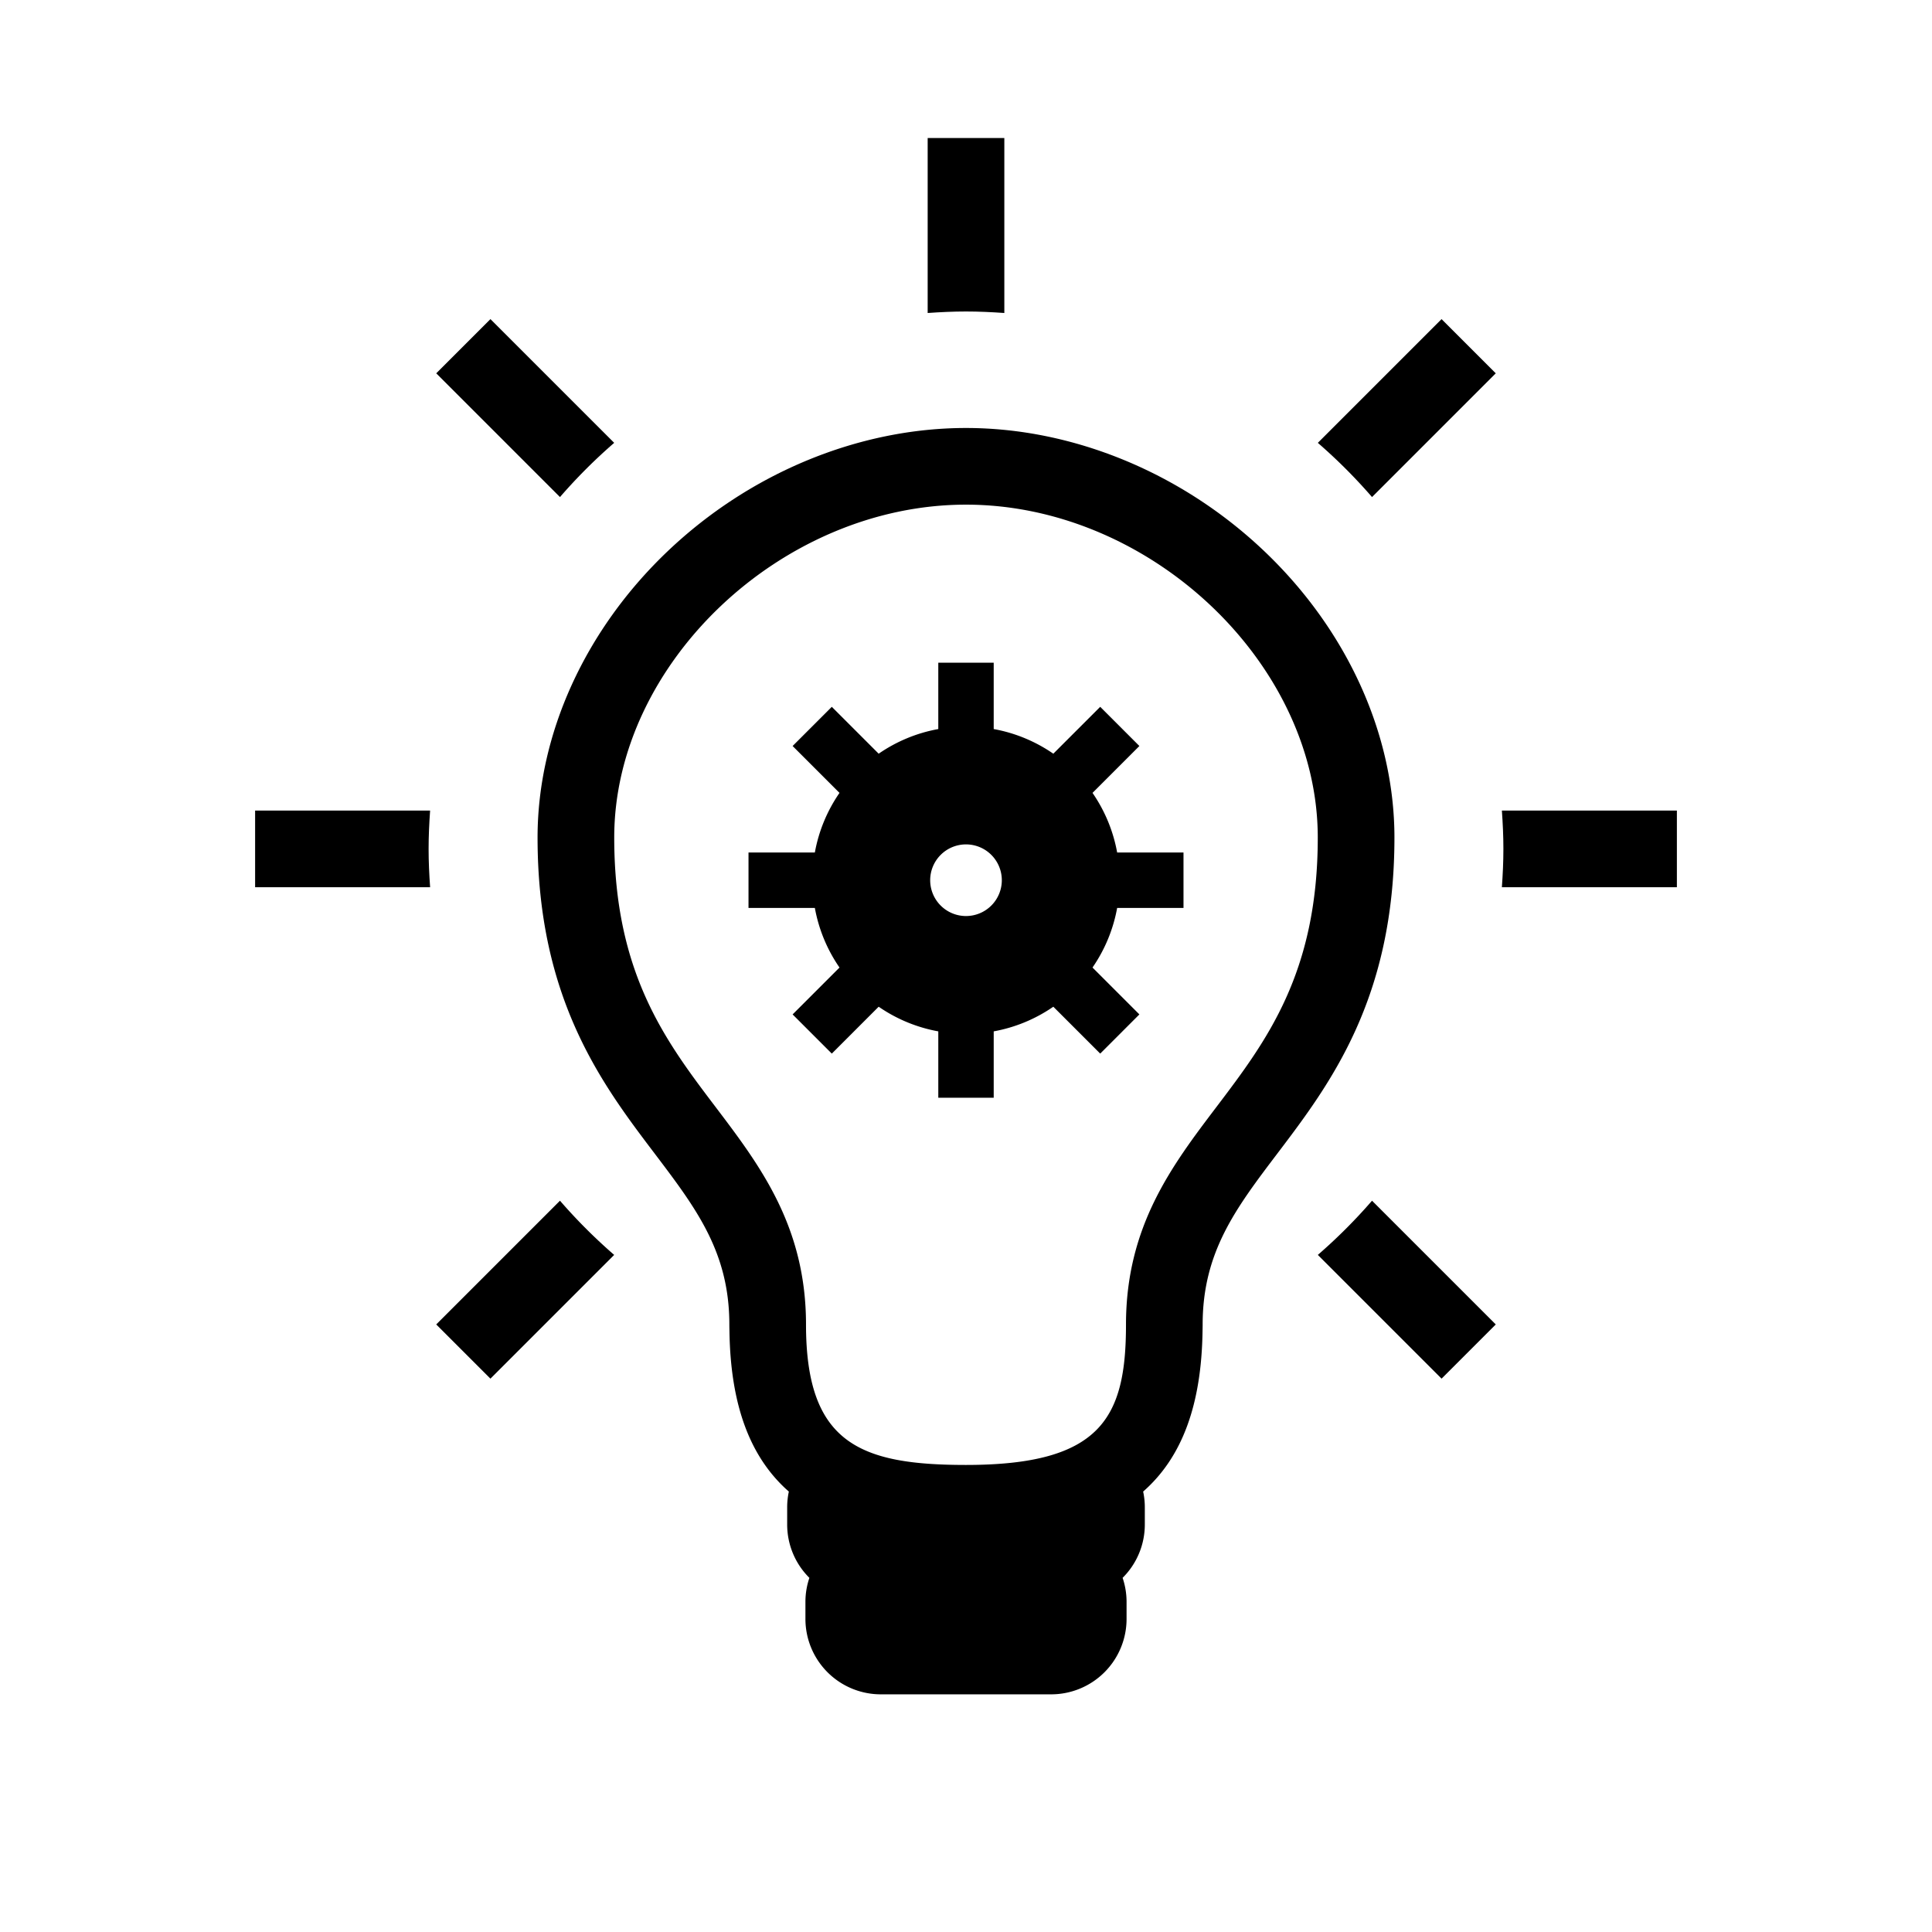
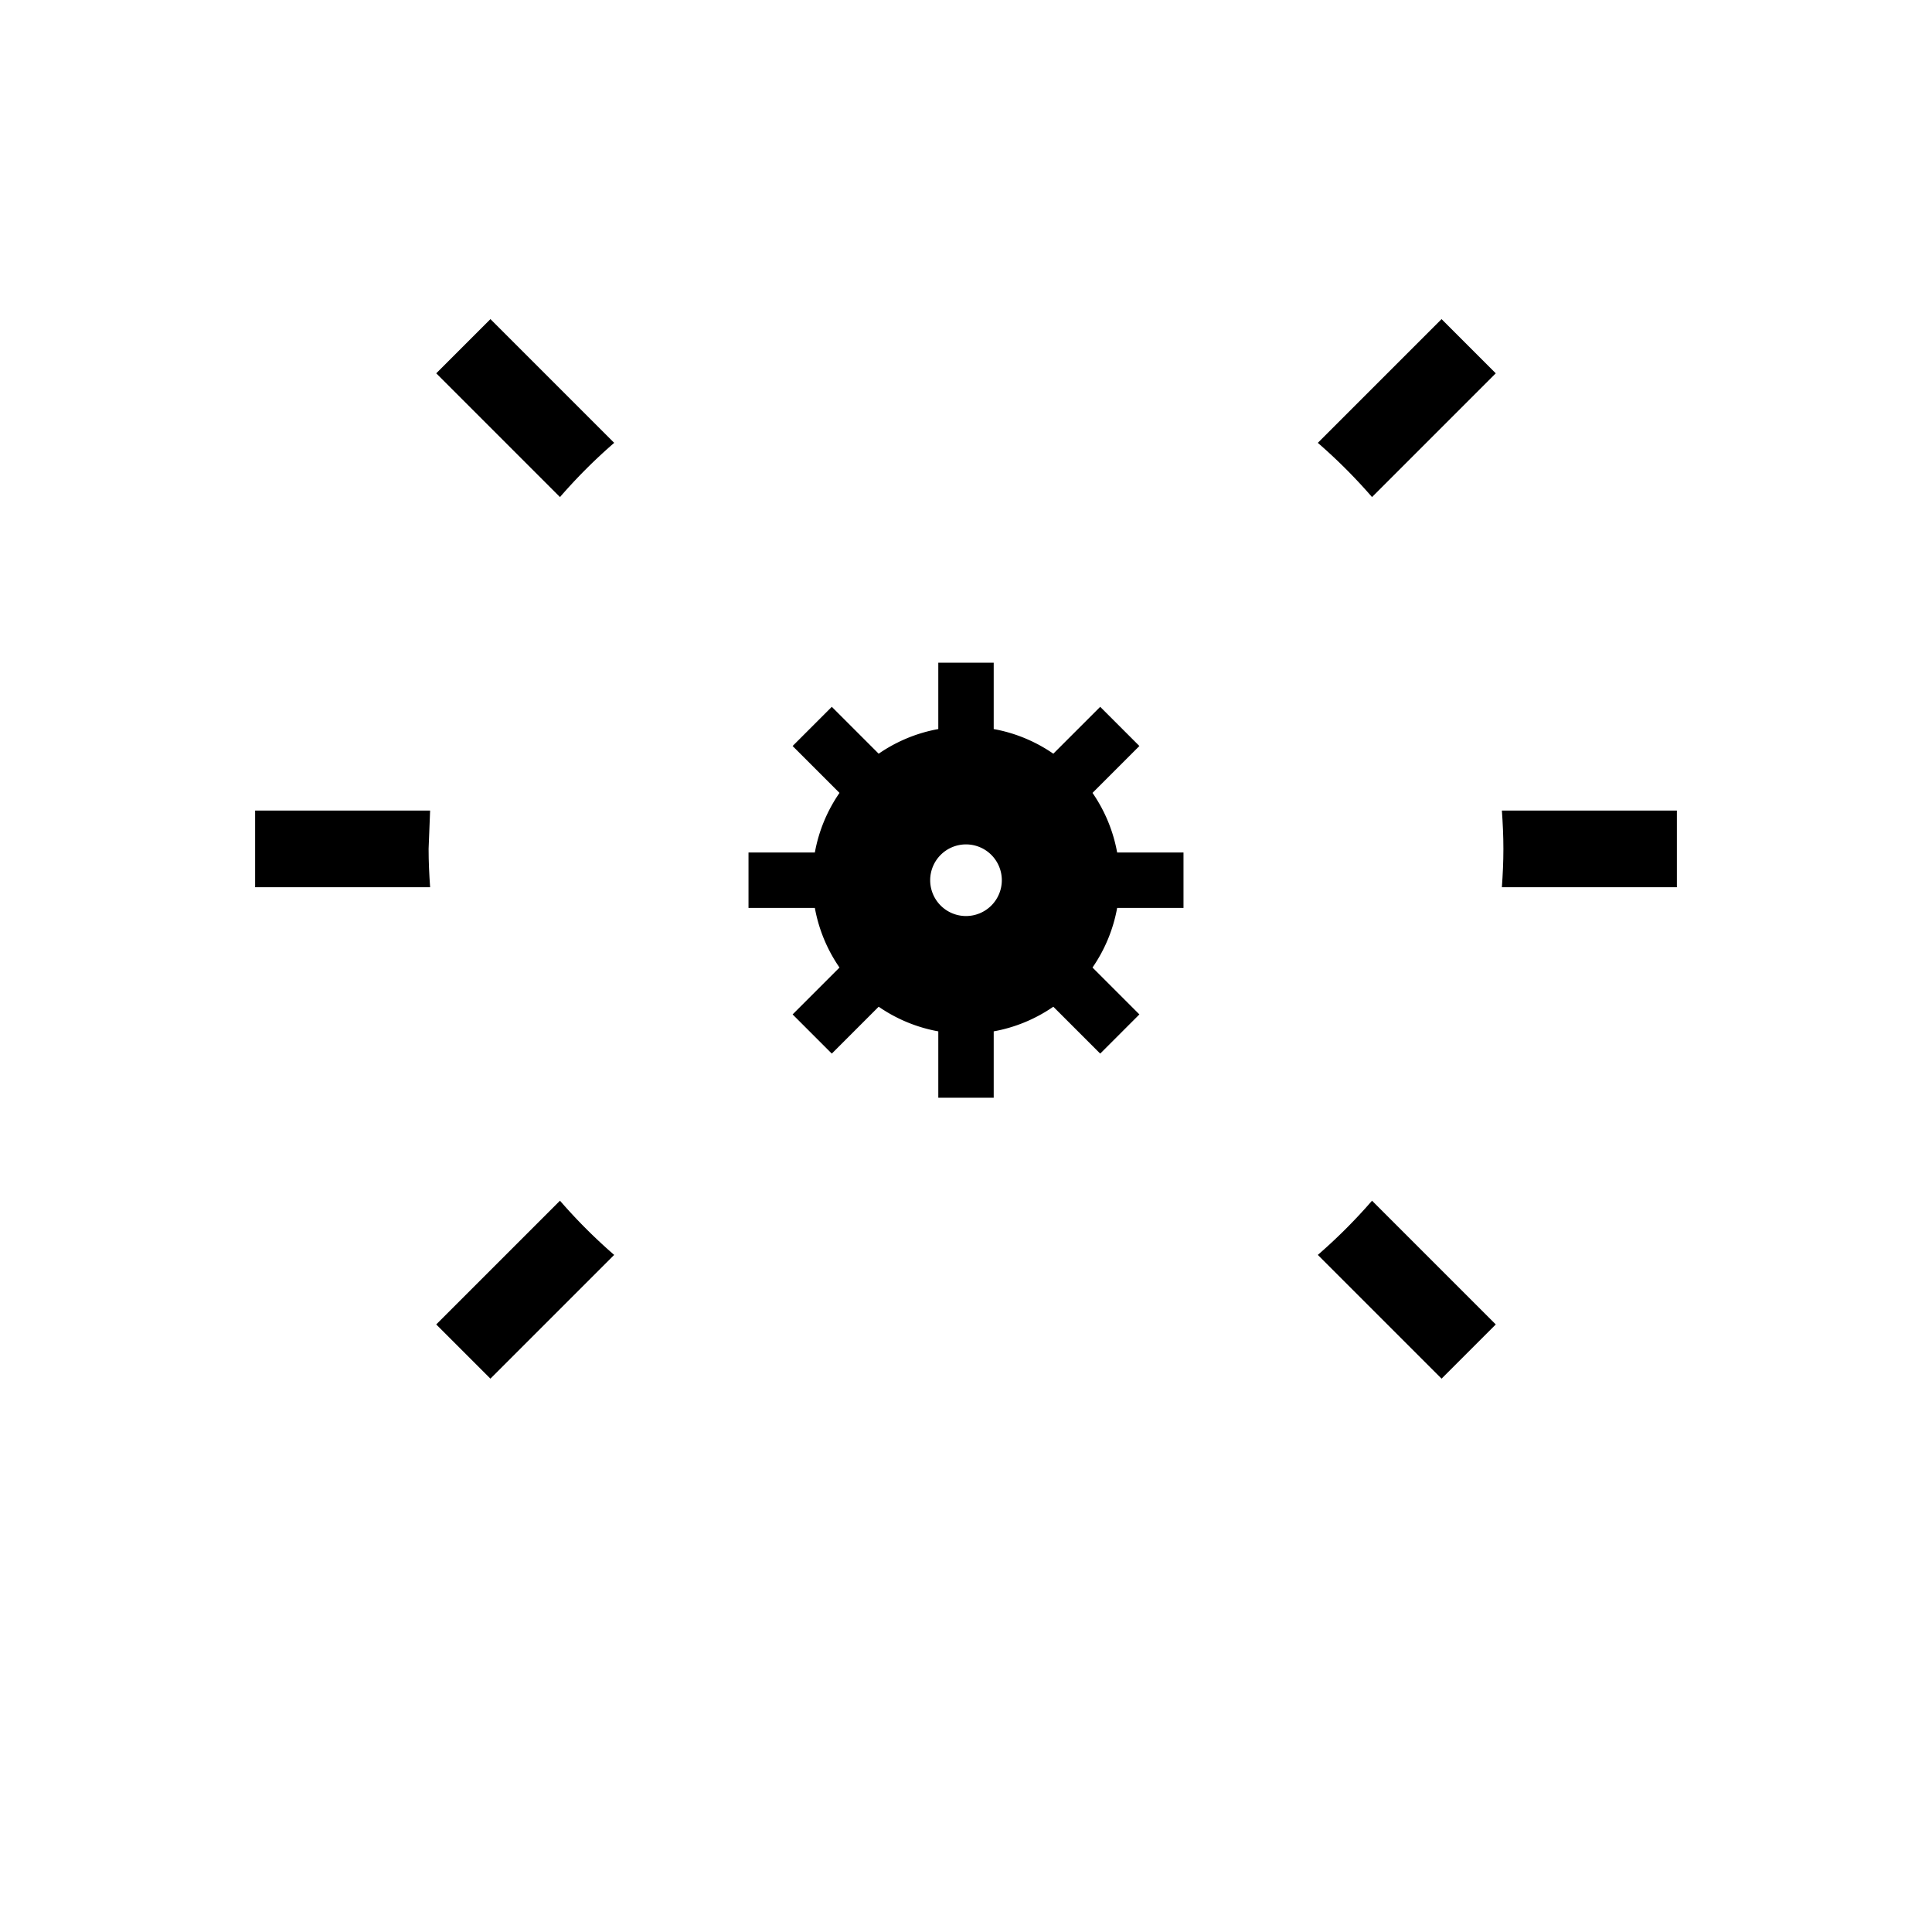
<svg xmlns="http://www.w3.org/2000/svg" viewBox="0 0 252 252">
  <g id="bd8599ce-1b86-498c-b350-7ecd23e4df1c" data-name="Vrstva 22">
    <g>
-       <path d="M56.102,105.724H33.276v10H56.102c-.117-1.653-.197-3.317-.197-5S55.985,107.377,56.102,105.724Z" />
+       <path d="M56.102,105.724H33.276v10H56.102c-.117-1.653-.197-3.317-.197-5Z" />
      <path d="M196.095,110.724c0,1.683-.08,3.347-.197,5h22.826v-10H195.898C196.015,107.377,196.095,109.041,196.095,110.724Z" />
-       <path d="M131,40.826V18H121V40.826c1.653-.117,3.317-.197,5-.197S129.347,40.709,131,40.826Z" />
      <path d="M80.11,57.763,63.97,41.623l-7.07,7.07L73.04,64.834A70.493,70.493,0,0,1,80.11,57.763Z" />
      <path d="M171.89,163.684l16.14,16.14,7.07-7.07-16.14-16.14A70.493,70.493,0,0,1,171.89,163.684Z" />
      <path d="M178.96,64.834l16.14-16.14-7.07-7.07L171.89,57.763A70.493,70.493,0,0,1,178.96,64.834Z" />
      <path d="M73.04,156.614,56.899,172.754l7.07,7.07,16.14-16.14A70.493,70.493,0,0,1,73.04,156.614Z" />
-       <path d="M166.638,150.425c6.792-8.961,15.245-20.113,15.245-41.182,0-13.49-6.202-27.117-17.015-37.387C154.14,61.668,139.974,55.825,126,55.825S97.86,61.668,87.132,71.856C76.319,82.126,70.117,95.753,70.117,109.243c0,21.068,8.453,32.221,15.245,41.182,5.458,7.201,9.77,12.89,9.77,22.349,0,.303.009.597.014.895.146,9.526,2.635,16.402,7.746,20.884a9.821,9.821,0,0,0-.217,2.044v2.251a9.794,9.794,0,0,0,2.897,6.959,9.767,9.767,0,0,0-.516,3.118v2.252A9.835,9.835,0,0,0,114.881,221h22.238a9.835,9.835,0,0,0,9.824-9.824v-2.252a9.767,9.767,0,0,0-.516-3.118,9.794,9.794,0,0,0,2.897-6.959v-2.251a9.821,9.821,0,0,0-.217-2.044c5.111-4.482,7.6-11.358,7.746-20.884.005-.298.014-.591.014-.895C156.868,163.314,161.18,157.626,166.638,150.425ZM126,191.08c-13.841,0-20.868-2.831-20.868-18.307,0-12.821-5.999-20.735-11.8-28.389-6.497-8.571-13.215-17.435-13.215-35.142,0-22.724,21.869-43.418,45.883-43.418s45.883,20.694,45.883,43.418c0,17.707-6.718,26.57-13.215,35.142-5.801,7.653-11.8,15.567-11.8,28.389C146.868,184.915,143.641,191.08,126,191.08Z" />
      <path d="M114.61,131.311a19.932,19.932,0,0,0,7.776,3.215v8.654h7.228v-8.654a19.932,19.932,0,0,0,7.776-3.215l6.115,6.115,5.111-5.111-6.115-6.115a19.932,19.932,0,0,0,3.215-7.776h8.654v-7.228h-8.654a19.933,19.933,0,0,0-3.215-7.776l6.115-6.115-5.111-5.111-6.115,6.115a19.936,19.936,0,0,0-7.776-3.215v-8.654h-7.228v8.654a19.936,19.936,0,0,0-7.776,3.215l-6.115-6.115L103.385,97.306l6.115,6.115a19.933,19.933,0,0,0-3.215,7.776H97.631v7.228h8.654a19.932,19.932,0,0,0,3.215,7.776l-6.115,6.115,5.111,5.111ZM126,119.483a4.672,4.672,0,1,1,4.672-4.672A4.673,4.673,0,0,1,126,119.483Z" />
    </g>
  </g>
</svg>